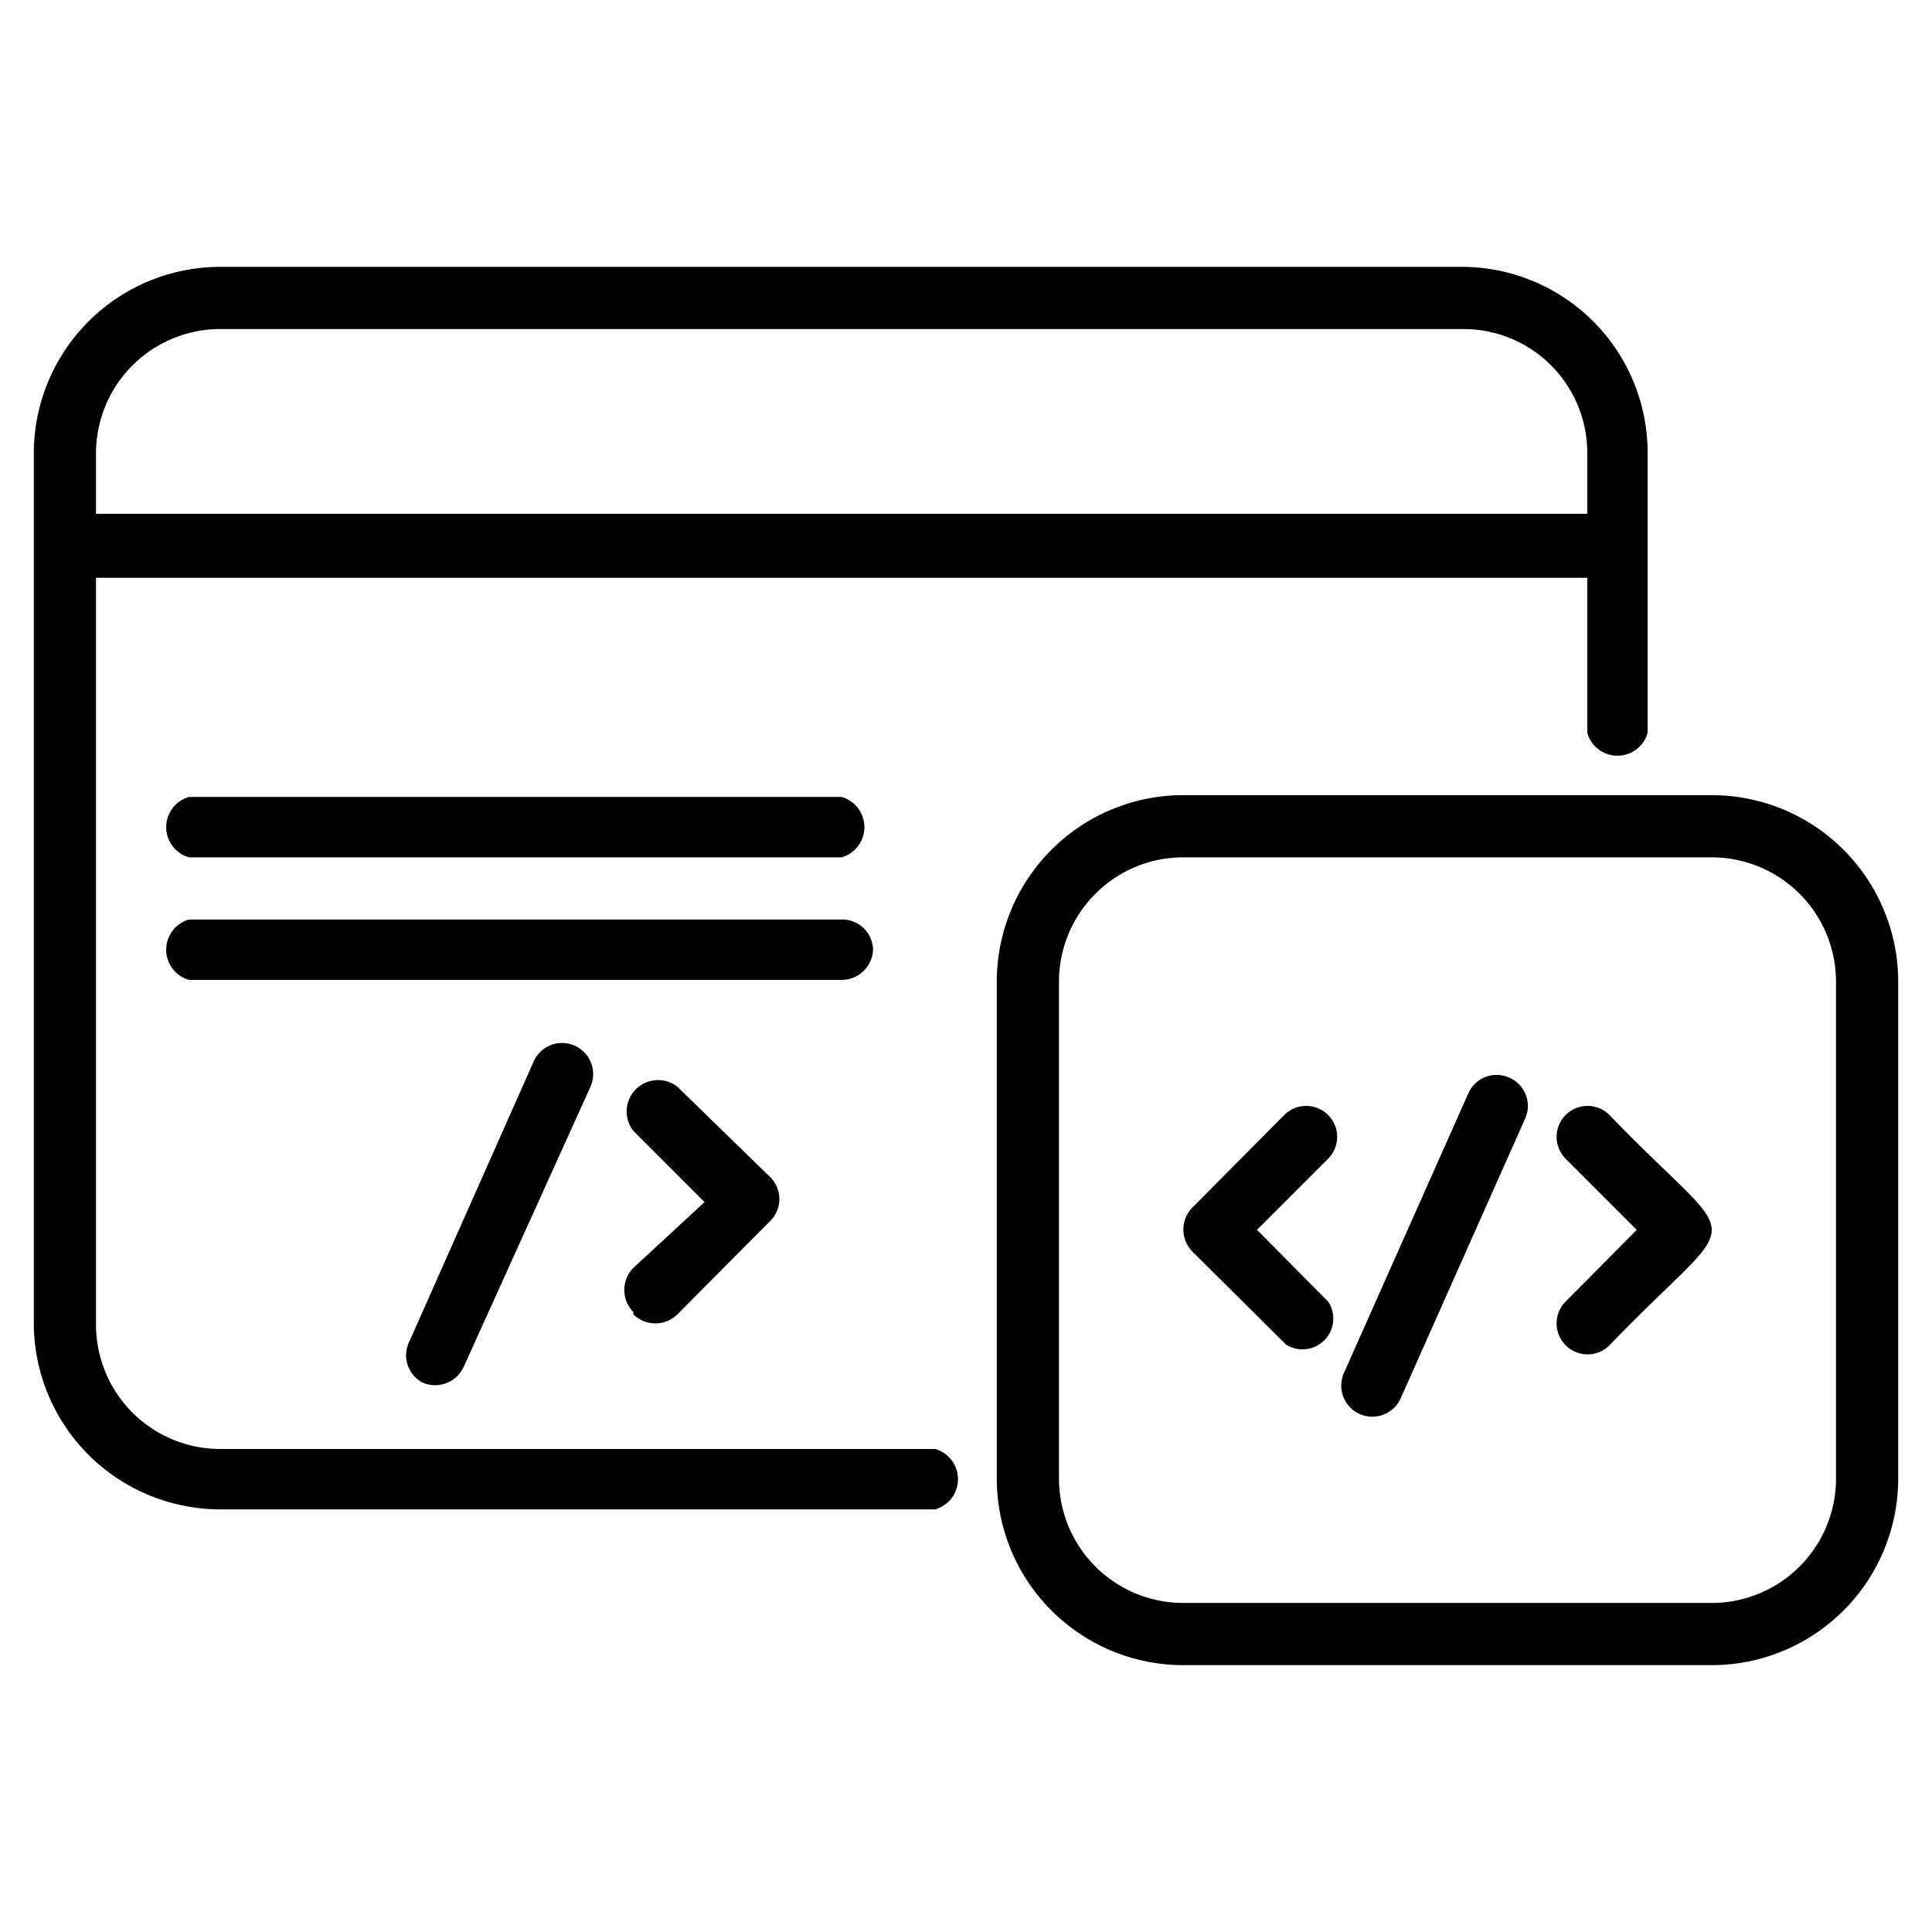
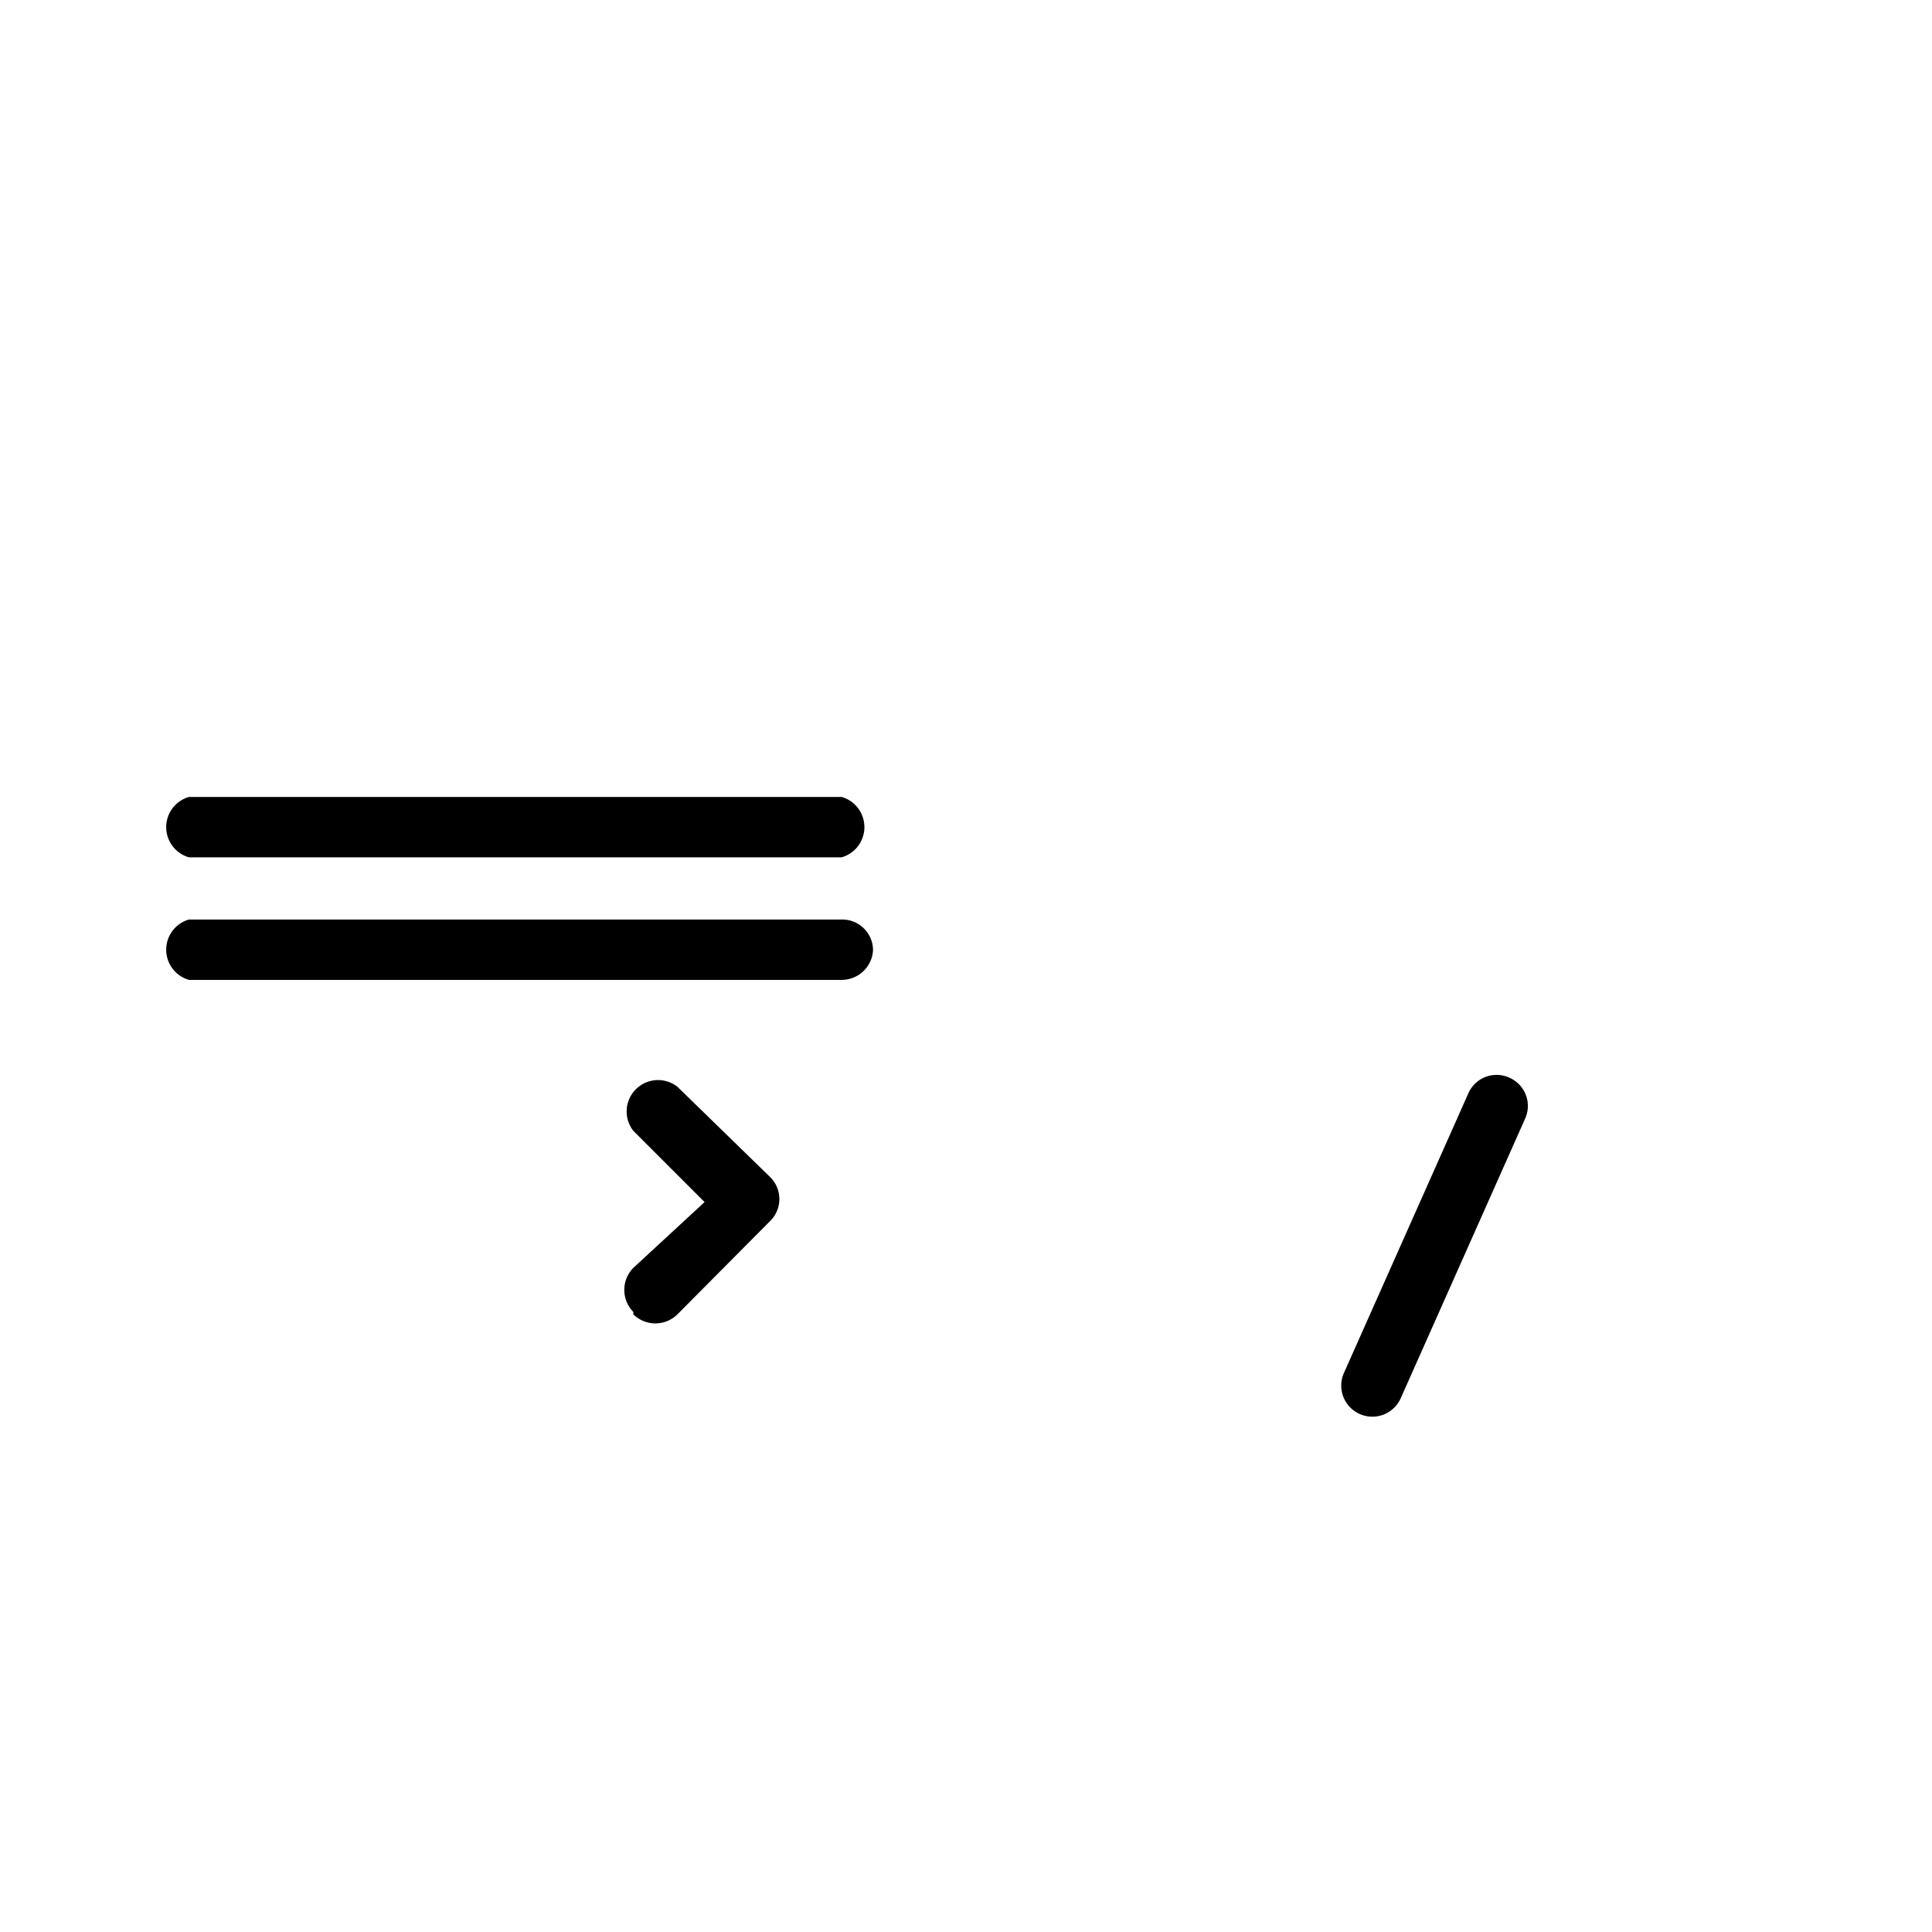
<svg xmlns="http://www.w3.org/2000/svg" id="Capa_1" data-name="Capa 1" viewBox="0 0 32 32">
-   <path d="M3.65,25H15.49a.52.52,0,0,0,0-1H3.65a2.06,2.06,0,0,1-2.06-2.06V9.57h24.7v2.57a.52.52,0,0,0,1,0V7.51a3.08,3.08,0,0,0-3.08-3.09H3.65A3.09,3.09,0,0,0,.56,7.51V21.92A3.09,3.09,0,0,0,3.65,25ZM1.59,7.51A2.06,2.06,0,0,1,3.65,5.45H24.24a2.05,2.05,0,0,1,2.05,2.06v1H1.59Z" />
  <path d="M3.13,14.2H13.94a.52.52,0,0,0,0-1H3.13A.52.52,0,0,0,3.13,14.2Z" />
  <path d="M14.46,15.74a.51.51,0,0,0-.52-.51H3.13a.52.52,0,0,0,0,1H13.94A.52.52,0,0,0,14.46,15.74Z" />
  <path d="M10.49,21.77a.52.52,0,0,0,.73,0l1.54-1.55a.51.51,0,0,0,0-.72L11.22,18a.52.52,0,0,0-.73.73l1.18,1.18L10.49,21a.52.52,0,0,0,0,.73Z" />
-   <path d="M7,22.9a.52.52,0,0,0,.68-.26L9.78,18a.51.51,0,0,0-.94-.42L6.78,22.22A.51.51,0,0,0,7,22.9Z" />
-   <path d="M22,21.56l-1.18-1.19L22,19.19a.51.51,0,0,0-.73-.72L19.75,20a.52.52,0,0,0,0,.73l1.55,1.54A.51.51,0,0,0,22,21.56Z" />
-   <path d="M26.66,18.47a.51.51,0,0,0-.73.72l1.18,1.18-1.18,1.19a.51.51,0,0,0,.73.72c2.26-2.35,2.25-1.47,0-3.81Z" />
  <path d="M25,17.85a.51.51,0,0,0-.68.26l-2.06,4.63a.51.51,0,1,0,.94.42l2.06-4.63A.51.51,0,0,0,25,17.85Z" />
-   <path d="M28.35,13.17H19.6a3.09,3.09,0,0,0-3.09,3.09v8.23a3.09,3.09,0,0,0,3.09,3.09h8.75a3.09,3.09,0,0,0,3.09-3.09V16.26A3.09,3.09,0,0,0,28.35,13.17Zm2.06,11.32a2.06,2.06,0,0,1-2.06,2.06H19.6a2.06,2.06,0,0,1-2.06-2.06V16.26A2.06,2.06,0,0,1,19.6,14.2h8.75a2.06,2.06,0,0,1,2.06,2.06Z" />
</svg>